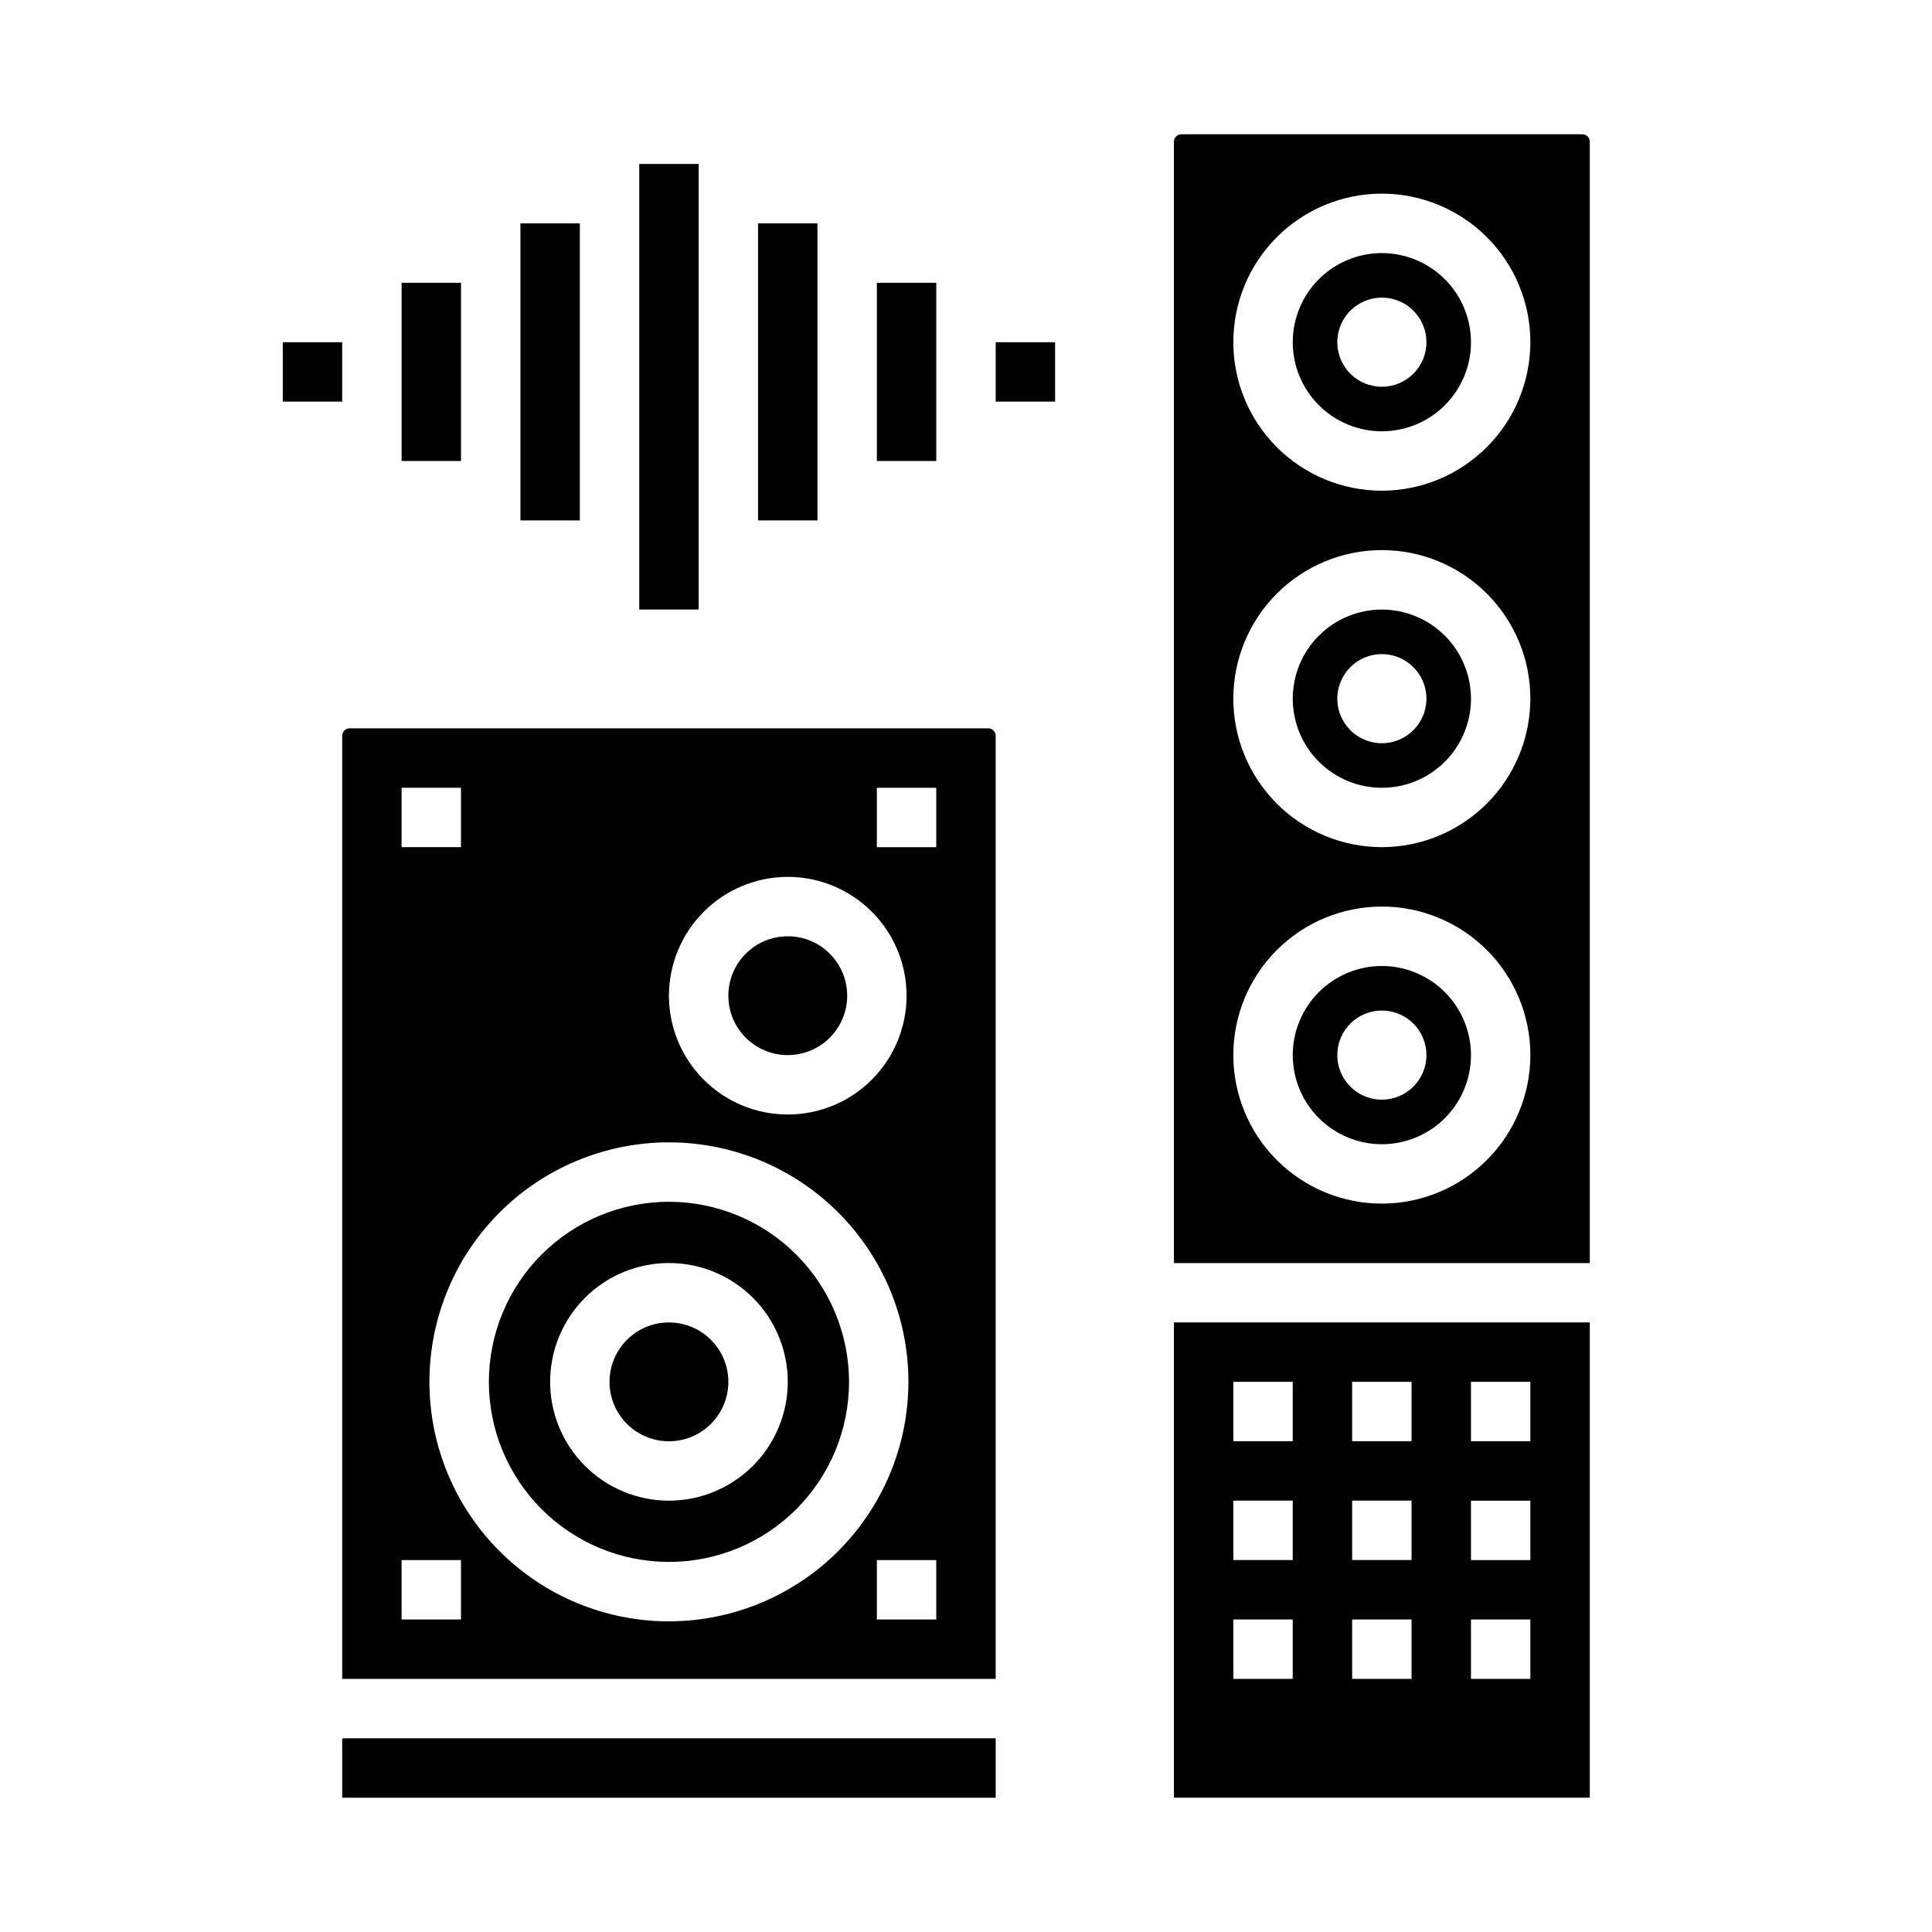
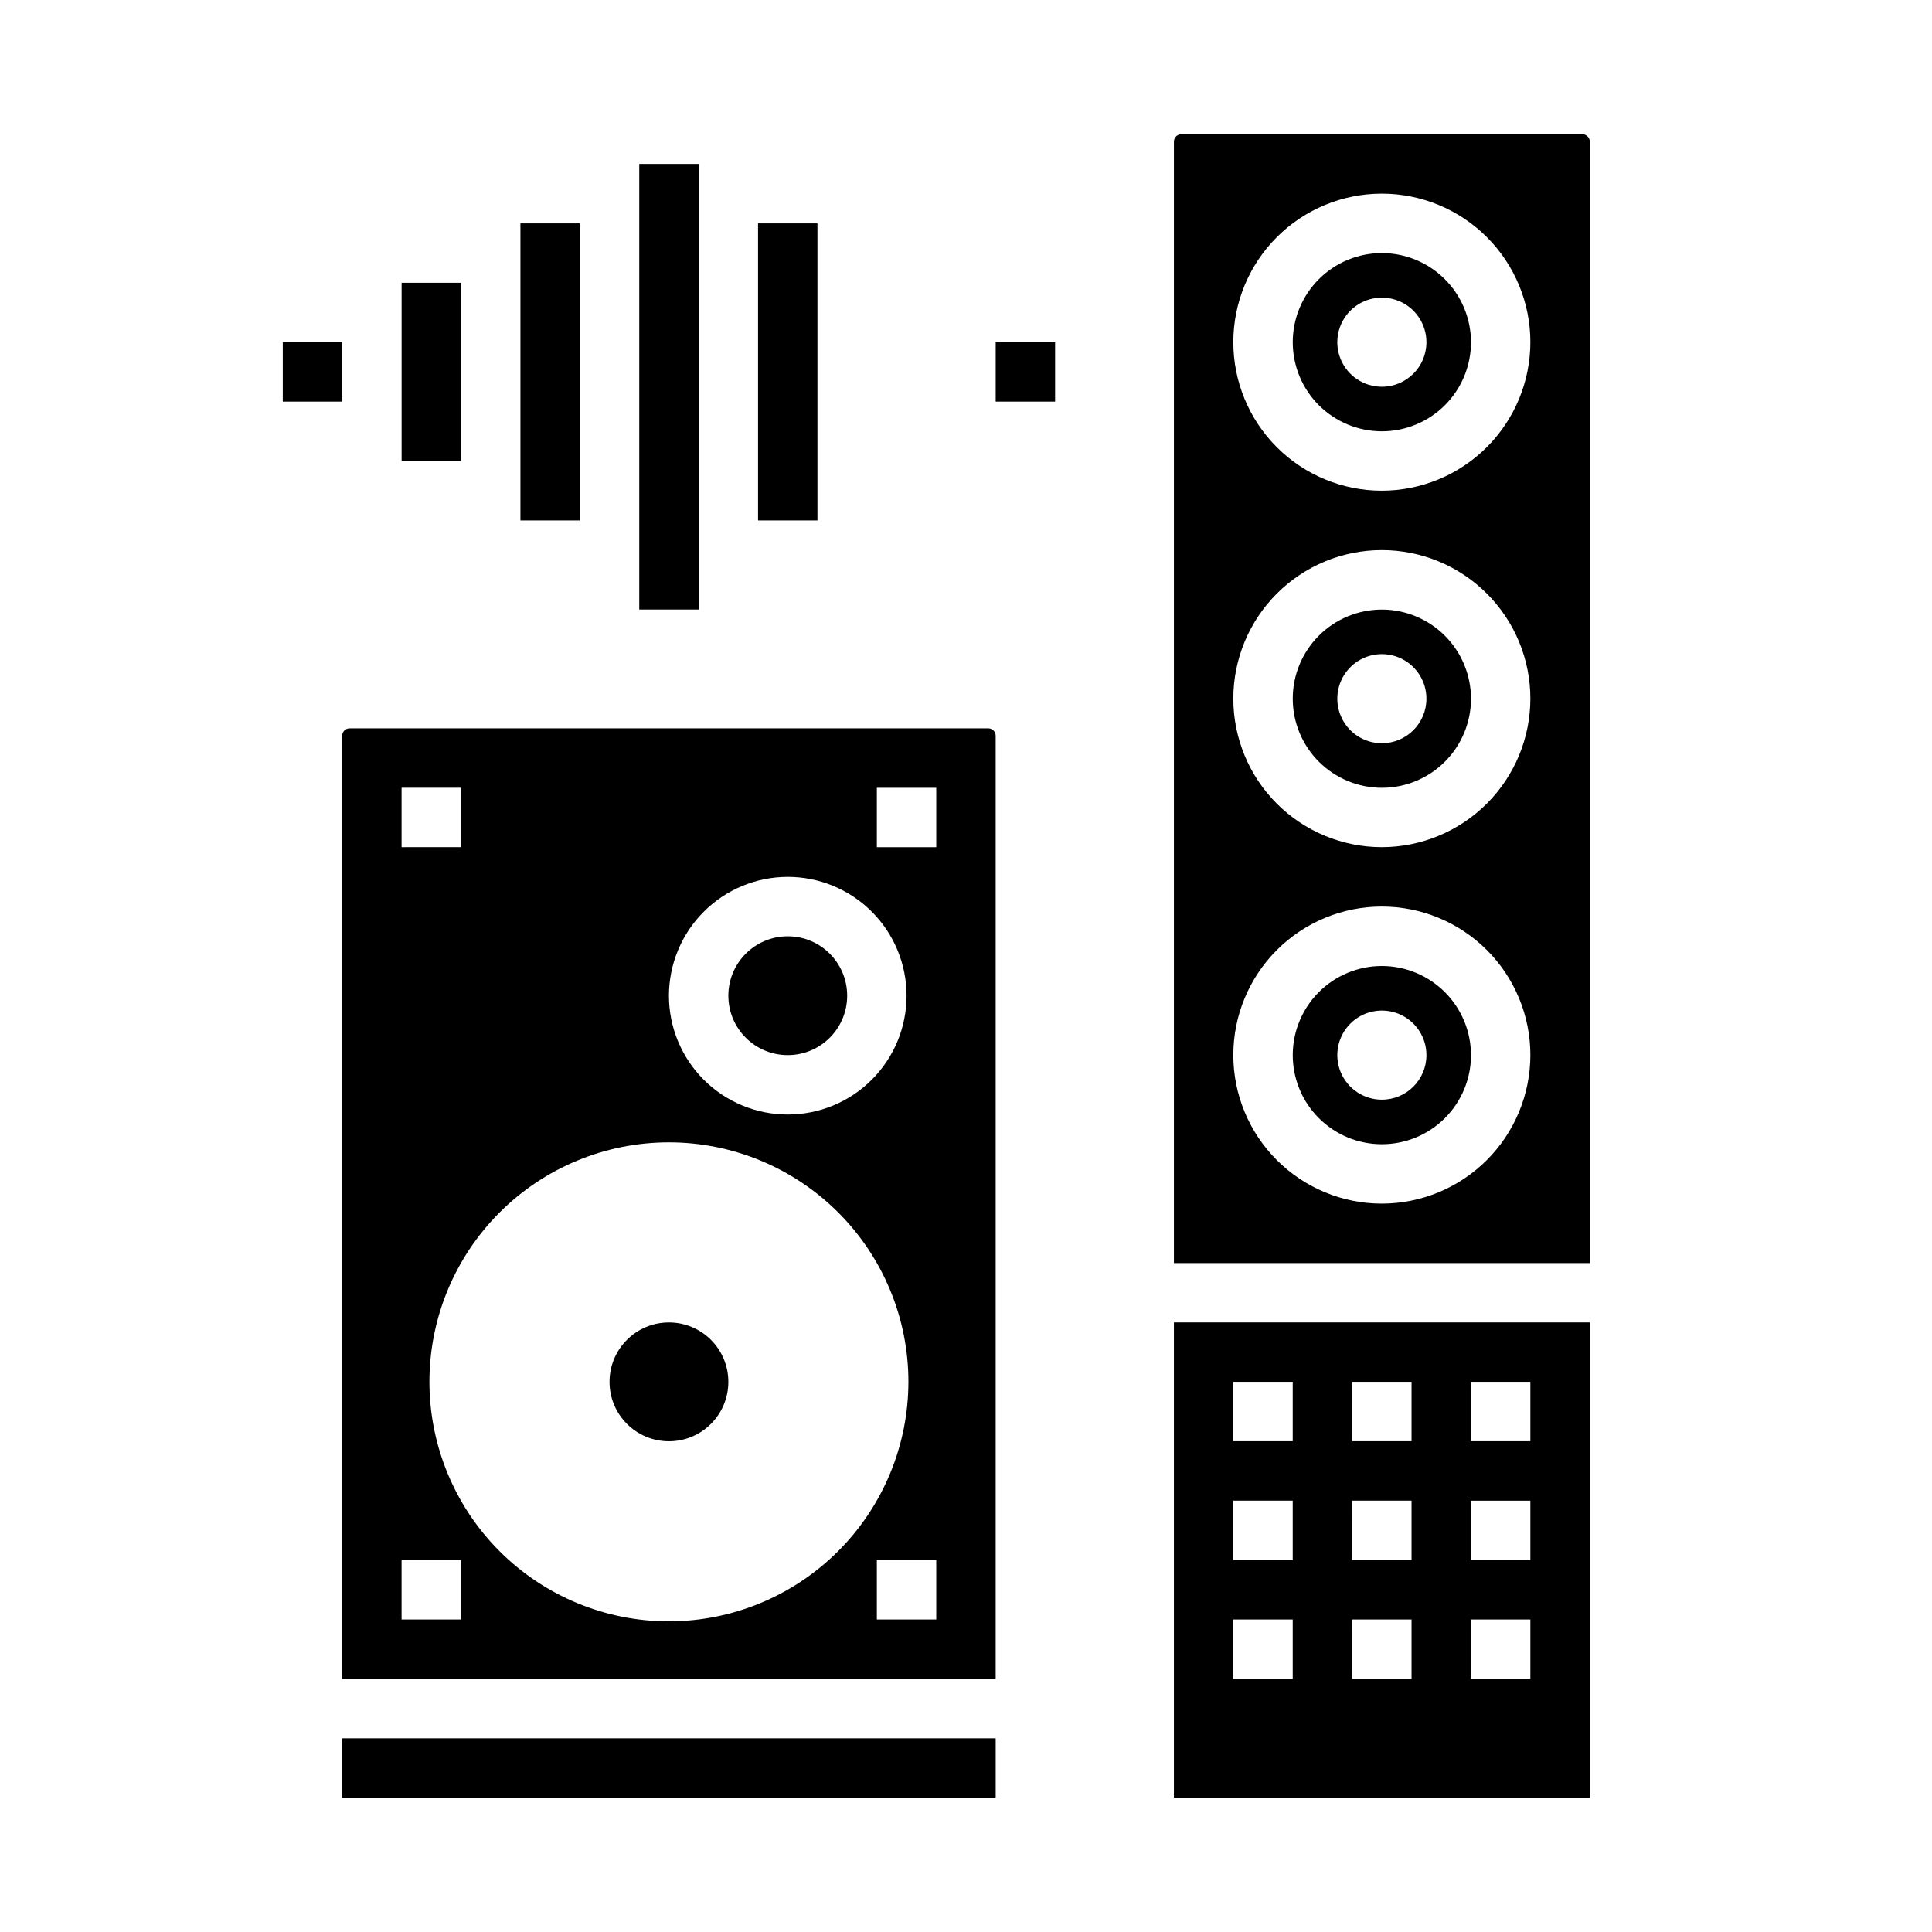
<svg xmlns="http://www.w3.org/2000/svg" fill="#000000" width="800px" height="800px" version="1.1" viewBox="144 144 512 512">
  <g>
    <path d="m337.02 510.21c0 8.695-7.051 15.742-15.746 15.742-8.695 0-15.742-7.047-15.742-15.742 0-8.695 7.047-15.746 15.742-15.746 8.695 0 15.746 7.051 15.746 15.746" />
    <path d="m368.51 407.87c0 8.695-7.051 15.742-15.746 15.742s-15.742-7.047-15.742-15.742c0-8.695 7.047-15.746 15.742-15.746s15.746 7.051 15.746 15.746" />
    <path d="m234.69 604.67h173.18v15.742h-173.18z" />
    <path d="m405.9 337.02h-169.25c-1.086 0-1.965 0.879-1.965 1.969v249.93h173.18v-249.93c0-0.523-0.207-1.023-0.578-1.395-0.367-0.367-0.867-0.574-1.391-0.574zm-53.137 39.359c8.352 0 16.359 3.316 22.266 9.223s9.223 13.914 9.223 22.266c0 8.352-3.316 16.359-9.223 22.266s-13.914 9.223-22.266 9.223-16.359-3.316-22.266-9.223c-5.902-5.906-9.223-13.914-9.223-22.266 0.012-8.348 3.332-16.352 9.234-22.254 5.902-5.906 13.906-9.227 22.254-9.234zm-102.34-23.617h15.742v15.742l-15.742 0.004zm15.742 220.42h-15.742v-15.746h15.742zm55.105 0.492c-16.832 0-32.977-6.688-44.879-18.59-11.902-11.902-18.59-28.047-18.59-44.879s6.688-32.977 18.59-44.879c11.902-11.902 28.047-18.59 44.879-18.59 16.832 0 32.977 6.688 44.879 18.59s18.59 28.047 18.59 44.879c-0.02 16.828-6.711 32.957-18.609 44.855-11.898 11.898-28.031 18.594-44.859 18.613zm70.848-0.492h-15.742v-15.746h15.742zm0-204.67h-15.742v-15.746h15.742z" />
-     <path d="m321.28 462.48c-12.656 0-24.797 5.027-33.746 13.977-8.949 8.949-13.977 21.09-13.977 33.746s5.027 24.797 13.977 33.746 21.09 13.977 33.746 13.977 24.797-5.027 33.746-13.977c8.949-8.949 13.98-21.09 13.98-33.746-0.016-12.652-5.047-24.785-13.996-33.73-8.945-8.945-21.078-13.98-33.73-13.992zm0 79.211c-8.352 0-16.359-3.316-22.266-9.223-5.902-5.906-9.223-13.914-9.223-22.266 0-8.352 3.32-16.359 9.223-22.266 5.906-5.906 13.914-9.223 22.266-9.223 8.352 0 16.359 3.316 22.266 9.223s9.223 13.914 9.223 22.266c-0.008 8.348-3.328 16.352-9.23 22.254-5.906 5.902-13.91 9.227-22.258 9.234z" />
-     <path d="m510.21 305.54c-6.262 0-12.27 2.488-16.699 6.918-4.43 4.426-6.918 10.434-6.918 16.695 0 6.266 2.488 12.273 6.918 16.699 4.43 4.43 10.438 6.918 16.699 6.918s12.27-2.488 16.699-6.918c4.43-4.426 6.918-10.434 6.918-16.699-0.008-6.258-2.5-12.262-6.926-16.688-4.43-4.43-10.43-6.918-16.691-6.926zm0 35.426v-0.004c-4.777 0-9.082-2.875-10.91-7.289-1.828-4.41-0.816-9.488 2.559-12.867 3.379-3.379 8.457-4.387 12.871-2.559 4.41 1.828 7.289 6.133 7.289 10.906 0 6.523-5.289 11.809-11.809 11.809z" />
+     <path d="m510.21 305.54c-6.262 0-12.27 2.488-16.699 6.918-4.43 4.426-6.918 10.434-6.918 16.695 0 6.266 2.488 12.273 6.918 16.699 4.43 4.43 10.438 6.918 16.699 6.918s12.27-2.488 16.699-6.918c4.43-4.426 6.918-10.434 6.918-16.699-0.008-6.258-2.5-12.262-6.926-16.688-4.43-4.43-10.43-6.918-16.691-6.926zm0 35.426c-4.777 0-9.082-2.875-10.91-7.289-1.828-4.41-0.816-9.488 2.559-12.867 3.379-3.379 8.457-4.387 12.871-2.559 4.41 1.828 7.289 6.133 7.289 10.906 0 6.523-5.289 11.809-11.809 11.809z" />
    <path d="m510.21 211.07c-6.262 0-12.27 2.488-16.699 6.918-4.43 4.426-6.918 10.434-6.918 16.699 0 6.262 2.488 12.27 6.918 16.699 4.43 4.426 10.438 6.914 16.699 6.914s12.27-2.488 16.699-6.914c4.43-4.43 6.918-10.438 6.918-16.699-0.008-6.262-2.5-12.266-6.926-16.691-4.43-4.43-10.43-6.918-16.691-6.926zm0 35.426v-0.004c-4.777 0-9.082-2.875-10.91-7.289-1.828-4.41-0.816-9.488 2.559-12.867 3.379-3.375 8.457-4.387 12.871-2.559 4.41 1.828 7.289 6.133 7.289 10.91 0 6.519-5.289 11.805-11.809 11.805z" />
    <path d="m563.34 179.58h-106.27c-1.086 0-1.969 0.883-1.969 1.969v297.17h110.21v-297.17c0-0.523-0.207-1.023-0.578-1.391-0.367-0.371-0.871-0.578-1.391-0.578zm-53.137 283.39c-10.438 0-20.449-4.148-27.832-11.531-7.383-7.379-11.527-17.391-11.527-27.832 0-10.438 4.144-20.449 11.527-27.832 7.383-7.379 17.395-11.527 27.832-11.527s20.449 4.148 27.832 11.527c7.383 7.383 11.527 17.395 11.527 27.832-0.012 10.438-4.16 20.441-11.539 27.82s-17.387 11.531-27.82 11.543zm0-94.465c-10.438 0-20.449-4.148-27.832-11.531-7.383-7.379-11.527-17.391-11.527-27.832 0-10.438 4.144-20.449 11.527-27.828 7.383-7.383 17.395-11.531 27.832-11.531s20.449 4.148 27.832 11.531c7.383 7.379 11.527 17.391 11.527 27.828-0.012 10.438-4.16 20.441-11.539 27.82s-17.387 11.531-27.82 11.543zm0-94.465c-10.438 0-20.449-4.148-27.832-11.527-7.383-7.383-11.527-17.395-11.527-27.832 0-10.441 4.144-20.453 11.527-27.832 7.383-7.383 17.395-11.531 27.832-11.531s20.449 4.148 27.832 11.531c7.383 7.379 11.527 17.391 11.527 27.832-0.012 10.434-4.16 20.438-11.539 27.816s-17.387 11.531-27.82 11.543z" />
    <path d="m510.21 400c-6.262 0-12.27 2.488-16.699 6.914-4.43 4.43-6.918 10.438-6.918 16.699 0 6.266 2.488 12.273 6.918 16.699 4.43 4.43 10.438 6.918 16.699 6.918s12.27-2.488 16.699-6.918c4.43-4.426 6.918-10.434 6.918-16.699-0.008-6.262-2.5-12.262-6.926-16.691-4.43-4.426-10.43-6.918-16.691-6.922zm0 35.426v-0.004c-4.777 0-9.082-2.875-10.91-7.289-1.828-4.41-0.816-9.492 2.559-12.867 3.379-3.379 8.457-4.387 12.871-2.559 4.41 1.824 7.289 6.133 7.289 10.906 0 6.523-5.289 11.809-11.809 11.809z" />
    <path d="m455.1 620.41h110.21v-125.95h-110.21zm78.719-110.21h15.742v15.742h-15.738zm0 31.488h15.742v15.742h-15.738zm0 31.488h15.742v15.742h-15.738zm-31.488-62.977h15.742v15.742h-15.738zm0 31.488h15.742v15.742h-15.738zm0 31.488h15.742v15.742h-15.738zm-31.488-62.977h15.742v15.742h-15.738zm0 31.488h15.742v15.742h-15.738zm0 31.488h15.742v15.742h-15.738z" />
    <path d="m313.41 187.45h15.742v118.08h-15.742z" />
    <path d="m344.89 203.2h15.742v78.719h-15.742z" />
-     <path d="m376.38 218.94h15.742v47.23h-15.742z" />
    <path d="m407.87 234.69h15.742v15.742h-15.742z" />
    <path d="m281.92 203.2h15.742v78.719h-15.742z" />
    <path d="m250.43 218.94h15.742v47.23h-15.742z" />
    <path d="m218.94 234.69h15.742v15.742h-15.742z" />
  </g>
</svg>